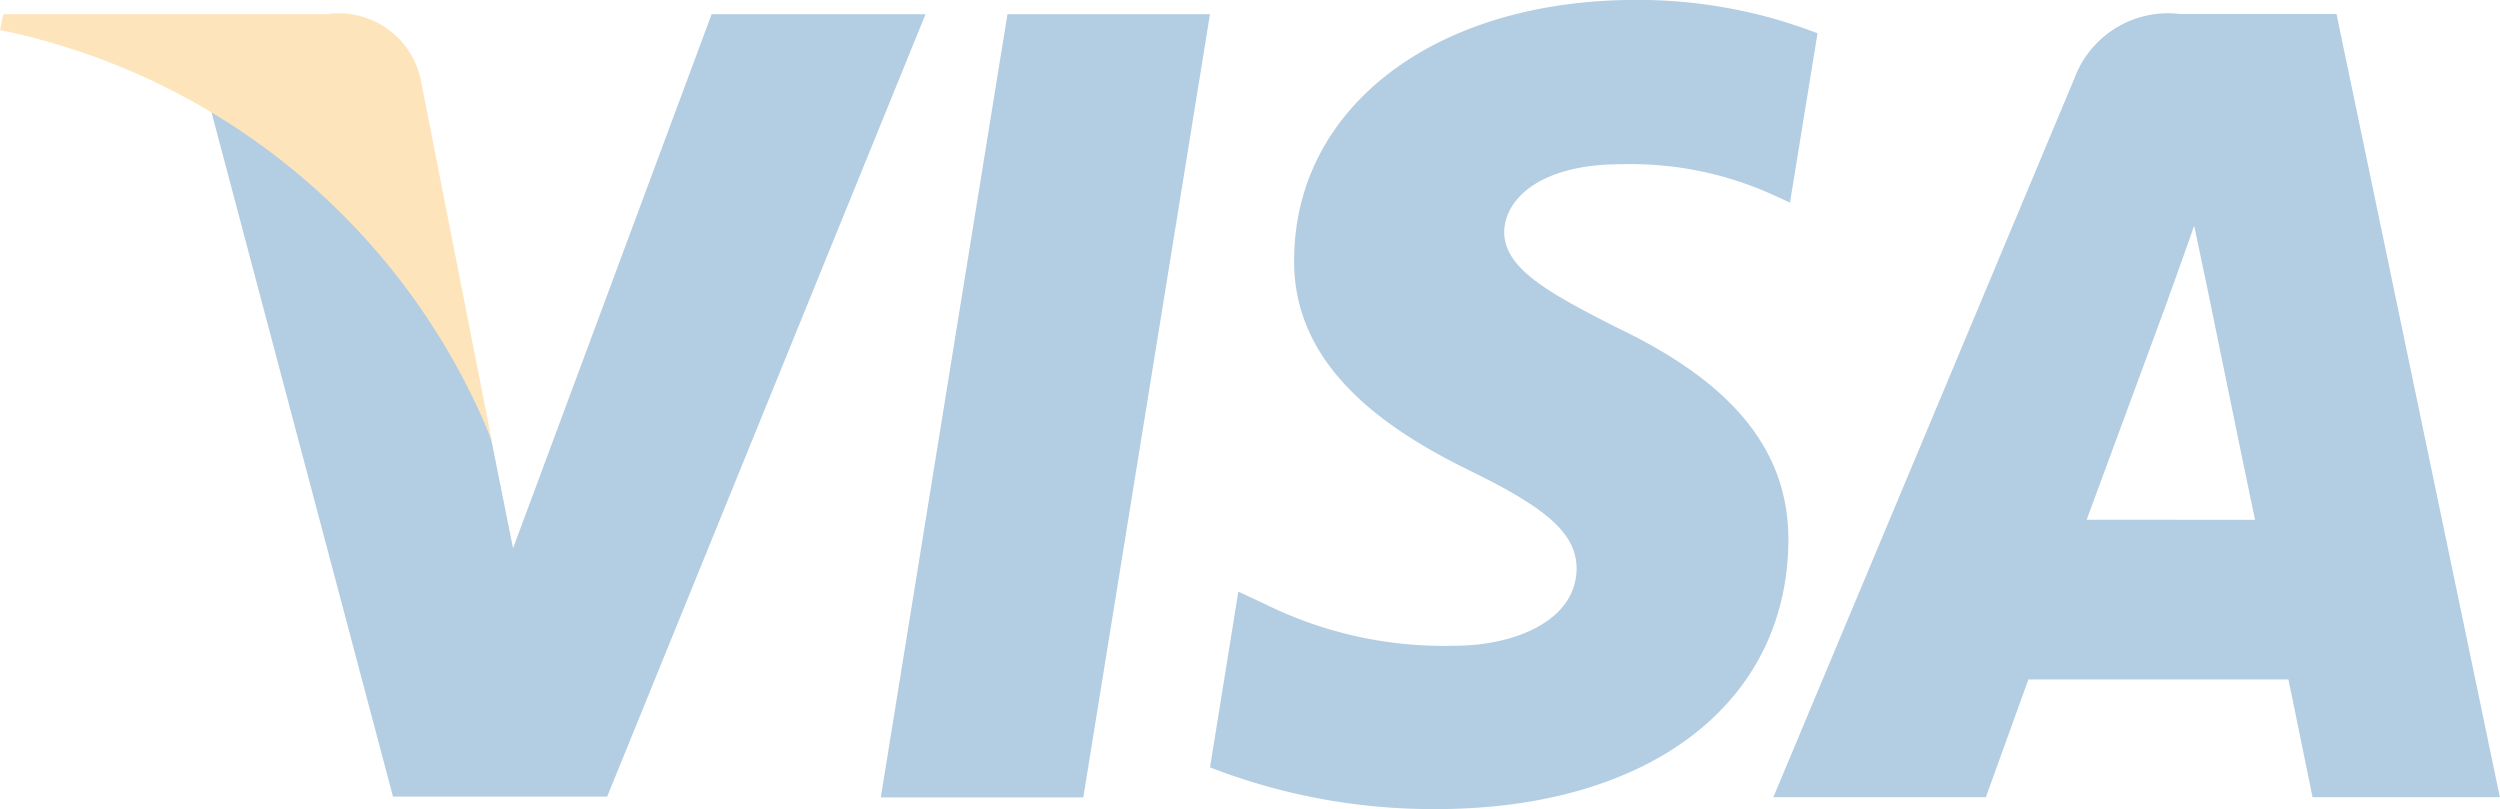
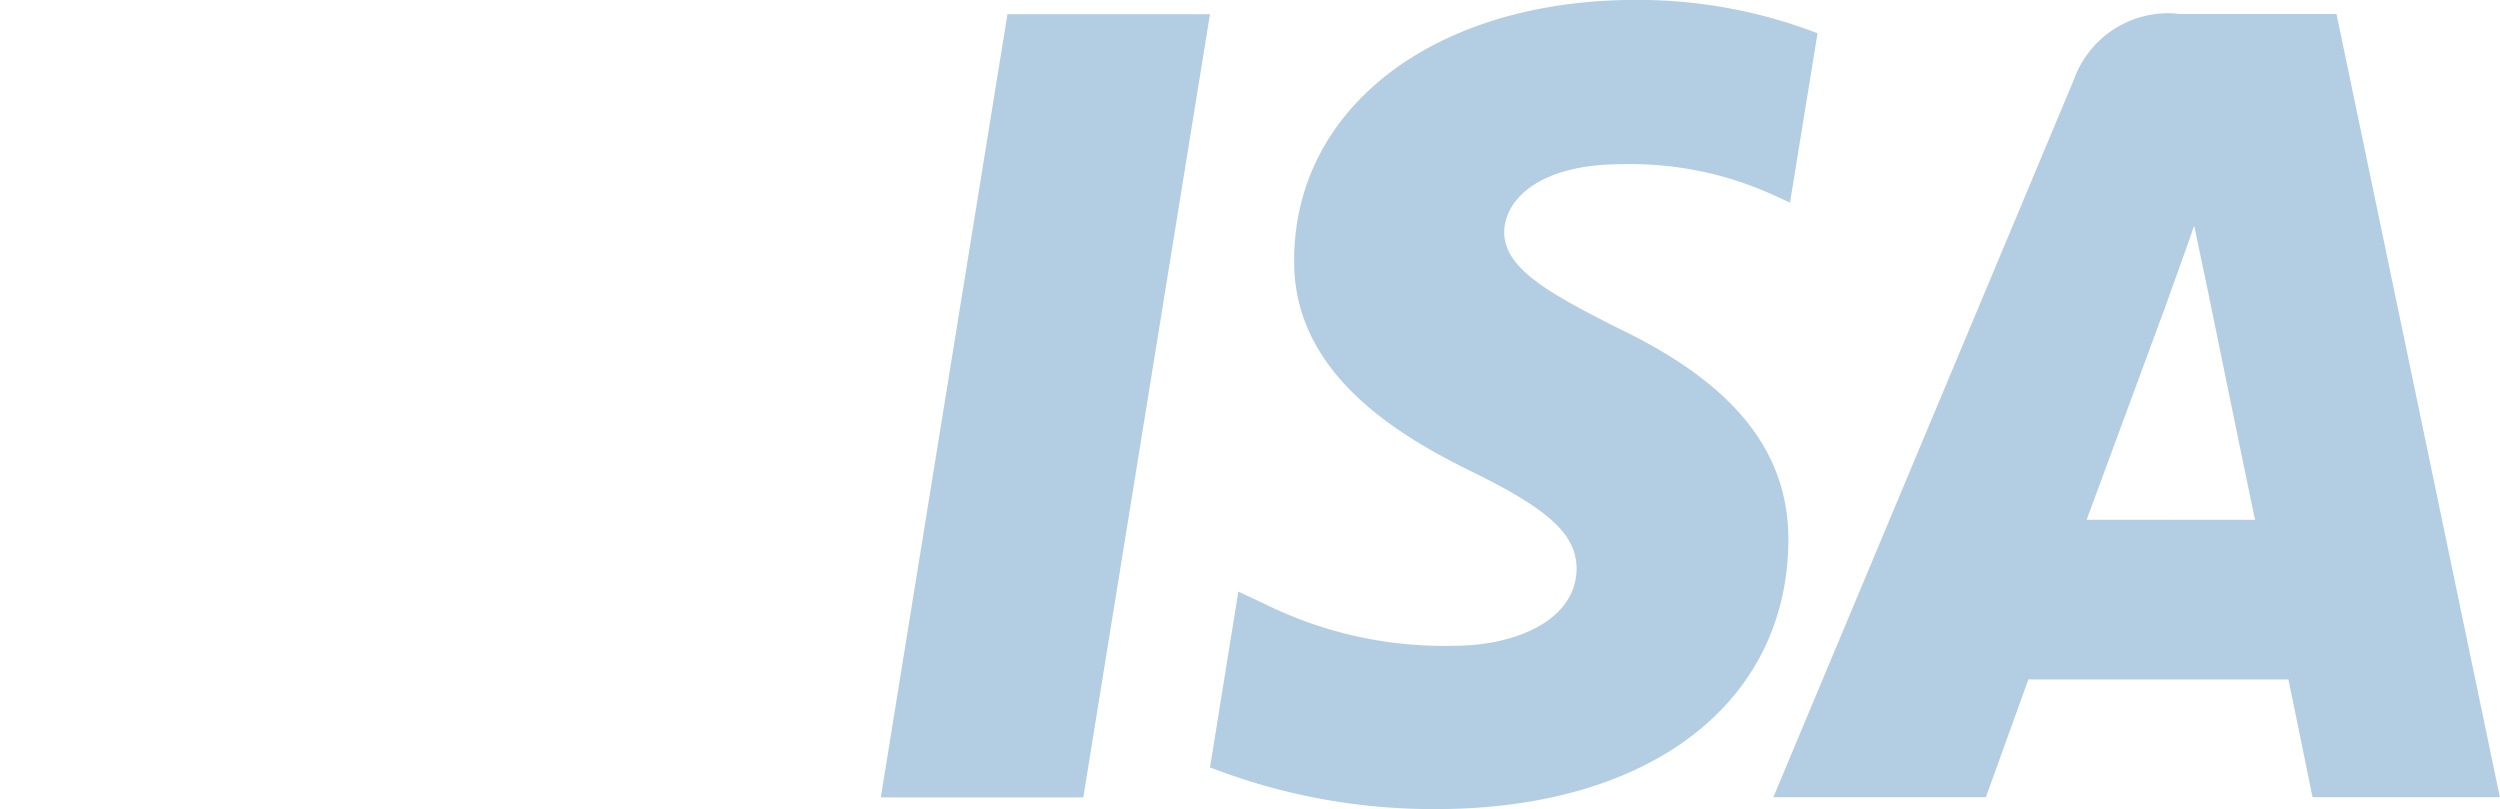
<svg xmlns="http://www.w3.org/2000/svg" width="33.989" height="11" viewBox="0 0 33.989 11">
  <g id="g4158" transform="translate(-81.166 -105.048)" opacity="0.3" style="mix-blend-mode: luminosity;isolation: isolate">
    <path id="polygon9" d="M436.26,121.375h-2.753l1.722-10.648h2.753Z" transform="translate(-340.366 -5.486)" fill="#00579f" />
    <path id="path11" d="M573.438,105.5a6.785,6.785,0,0,0-2.469-.453c-2.719,0-4.634,1.45-4.645,3.523-.023,1.529,1.371,2.379,2.413,2.889,1.065.521,1.427.861,1.427,1.326-.011.713-.861,1.042-1.653,1.042a5.48,5.48,0,0,1-2.583-.566l-.363-.17-.385,2.39a8.379,8.379,0,0,0,3.071.567c2.889,0,4.77-1.427,4.792-3.636.011-1.212-.725-2.141-2.311-2.9-.963-.487-1.553-.816-1.553-1.314.011-.453.5-.917,1.586-.917a4.678,4.678,0,0,1,2.051.408l.249.113.374-2.3Z" transform="translate(-467.563)" fill="#00579f" />
    <path id="path13" d="M794.782,117.6c.227-.612,1.1-2.979,1.1-2.979-.011.023.226-.623.362-1.019l.193.918s.521,2.549.635,3.081Zm3.4-6.876h-2.13a1.359,1.359,0,0,0-1.439.883l-4.09,9.765h2.889l.578-1.6h3.535c.079.374.328,1.6.328,1.6H800.4l-2.221-10.648Z" transform="translate(-685.247 -5.486)" fill="#00579f" />
-     <path id="path15" d="M172.633,110.727l-2.7,7.261-.295-1.473a8.15,8.15,0,0,0-3.807-4.463l2.47,9.312h2.912l4.328-10.637Z" transform="translate(-81.792 -5.486)" fill="#00579f" />
-     <path id="path17" d="M85.641,110.727h-4.43l-.045.215a9.213,9.213,0,0,1,6.684,5.574l-.963-4.894a1.139,1.139,0,0,0-1.246-.9Z" transform="translate(0 -5.486)" fill="#faa61a" />
  </g>
</svg>